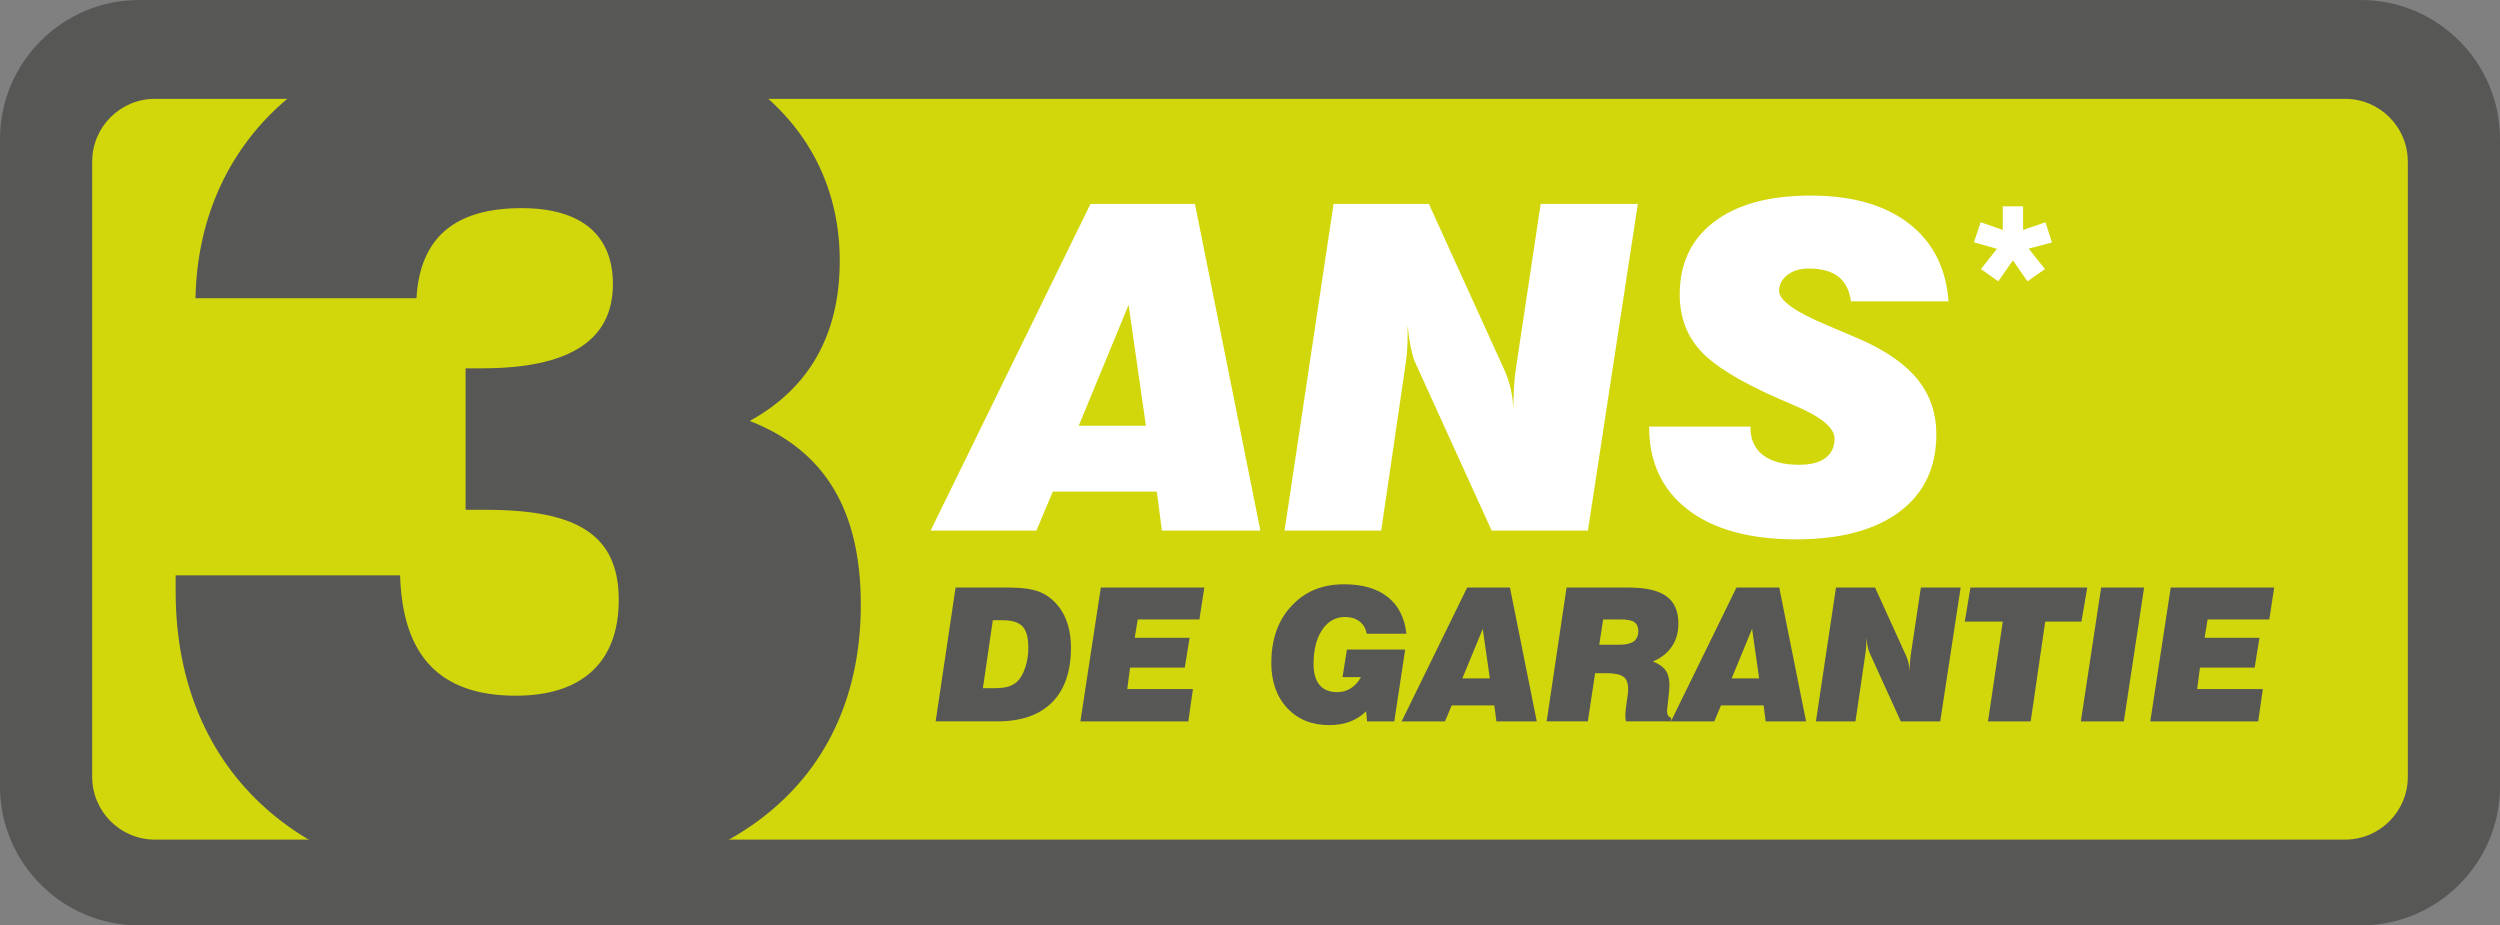
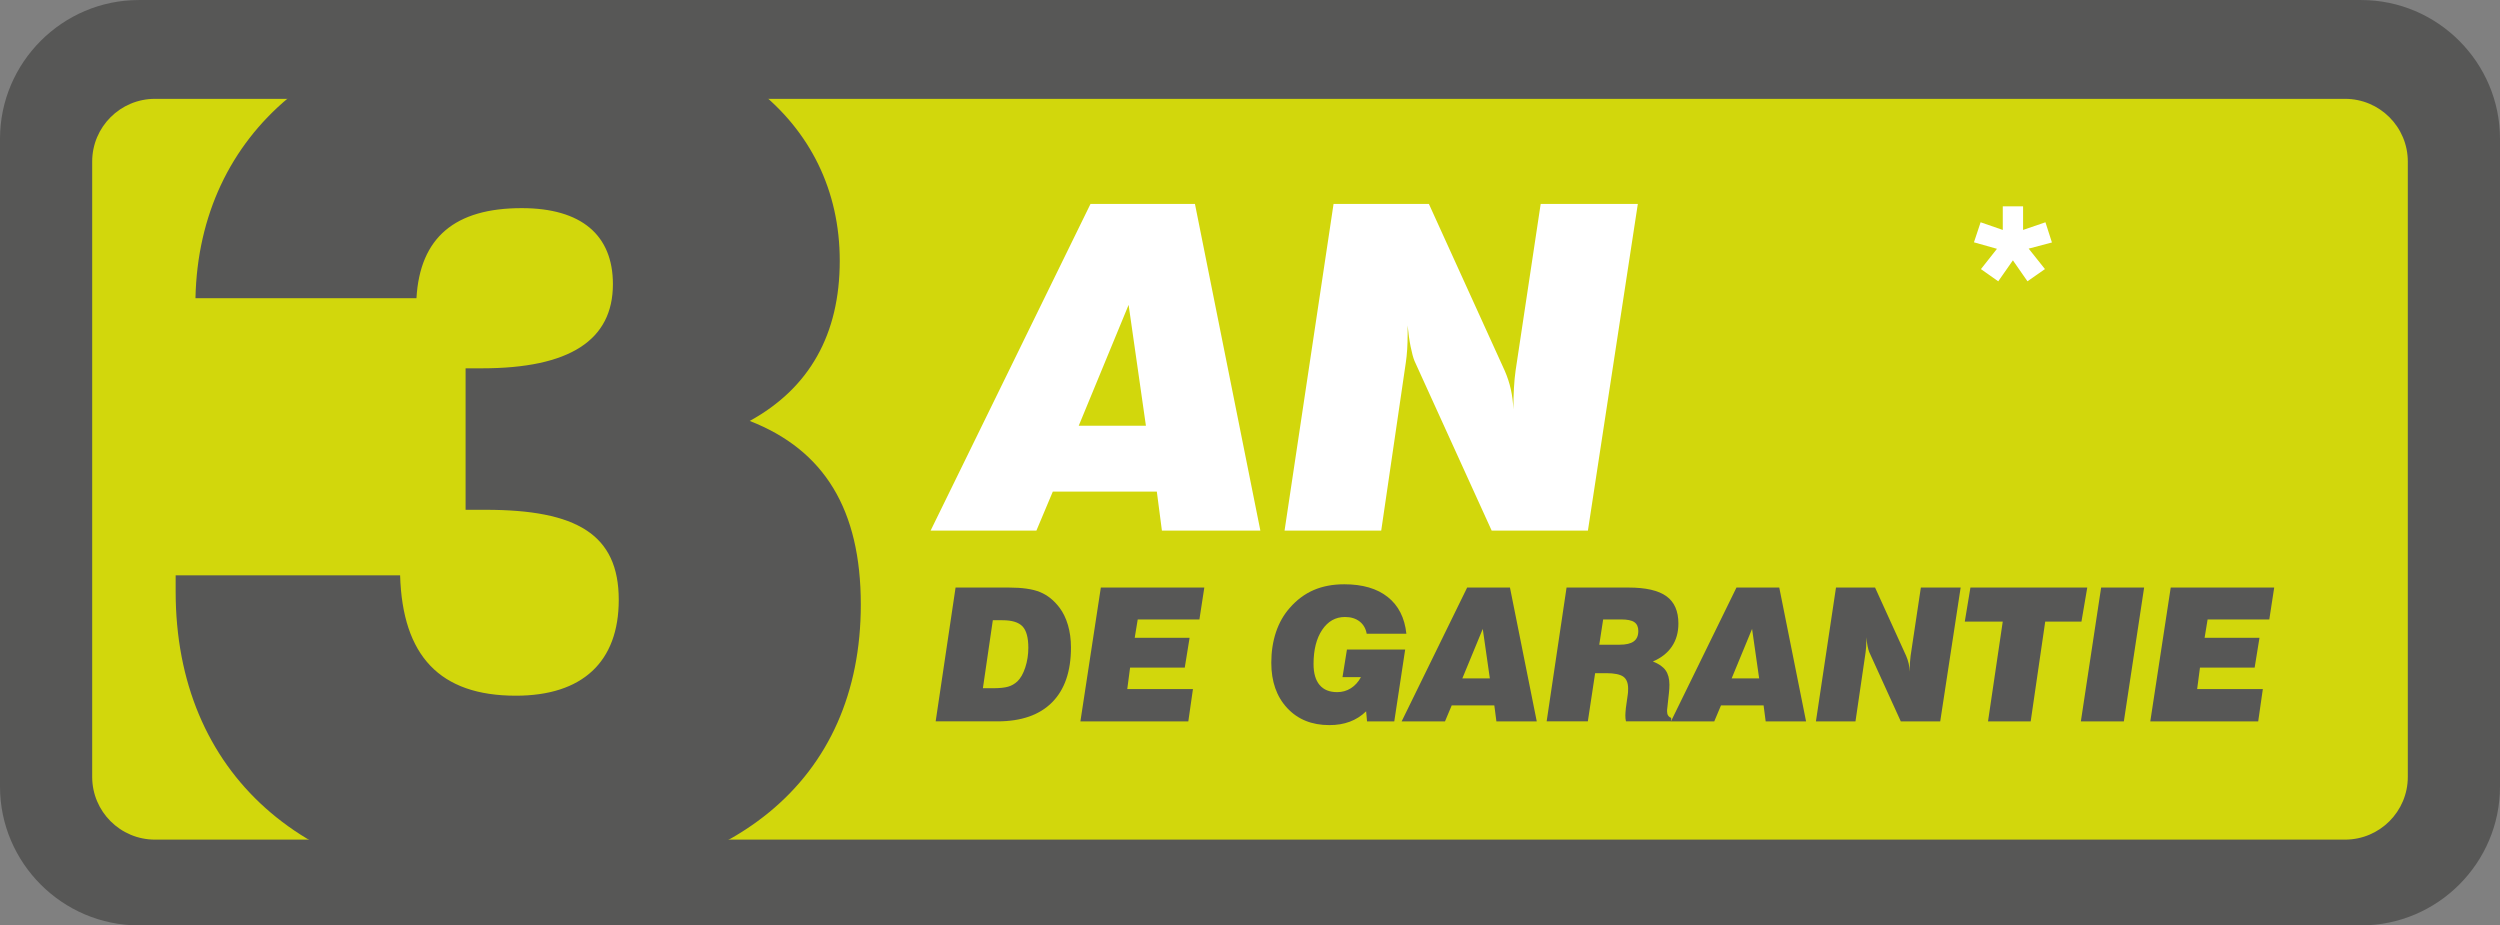
<svg xmlns="http://www.w3.org/2000/svg" version="1.1" id="Layer_1" x="0px" y="0px" viewBox="0 0 765.85 283.46" style="enable-background:new 0 0 765.85 283.46;" xml:space="preserve">
  <rect x="0" y="0" width="765.85" height="283.46" fill="#808080" stroke="none" />
  <style type="text/css">
	.st0{fill:#575756;}
	.st1{fill:#D2D70C;}
	.st2{fill:#FFFFFF;}
</style>
  <g>
    <path class="st0" d="M765.85,240.96c0,23.39-19.13,42.52-42.52,42.52H42.52C19.13,283.48,0,264.34,0,240.96V42.53   C0,19.15,19.13,0.01,42.52,0.01h680.81c23.39,0,42.52,19.13,42.52,42.52V240.96z" />
  </g>
  <g>
    <g>
      <path class="st1" d="M718.38,257.21H47.47c-10.62,0-19.23-8.61-19.23-19.23V49.51c0-10.62,8.61-19.23,19.23-19.23h670.91    c10.62,0,19.23,8.61,19.23,19.23v188.47C737.61,248.6,729,257.21,718.38,257.21z" />
    </g>
  </g>
  <g>
    <path class="st0" d="M122.57,176.23c0.72,24.71,12.18,36.89,35.46,36.89c20.42,0,31.52-10.39,31.52-29.37   c0-20.06-12.89-27.58-40.83-27.58h-6.09v-43.34h5.01c26.86,0,40.12-8.6,40.12-25.79c0-15.04-9.67-23.28-27.94-23.28   c-20.42,0-31.16,8.95-32.24,27.58h-67.7c1.07-50.86,40.83-84.53,101.73-84.53c59.46,0,95.64,30.09,95.64,73.07   c0,22.57-9.31,39.04-27.58,49.07c22.92,8.95,34.03,27.22,34.03,56.24c0,53.73-39.04,87.04-107.81,87.04   c-62.68,0-102.08-35.46-102.08-90.98v-5.01H122.57z" />
  </g>
  <g>
    <path class="st2" d="M285.08,162.55l48.98-100.07h32l20.04,100.07h-30.16l-1.56-11.96h-31.86l-5.03,11.96H285.08z M330.46,130.42   h20.58l-5.3-37.02L330.46,130.42z" />
    <path class="st2" d="M393.51,162.55l15.01-100.07h29.21l23.23,51.09c0.81,1.86,1.44,3.76,1.87,5.71c0.43,1.95,0.69,3.99,0.78,6.11   c0-2.31,0.06-4.47,0.17-6.49c0.11-2.01,0.28-3.81,0.51-5.4l7.68-51.02h29.76l-15.29,100.07h-29.48l-23.64-51.97   c-0.41-1-0.8-2.46-1.19-4.38c-0.39-1.92-0.69-4.09-0.92-6.49v2.72c0,1.68-0.05,3.23-0.14,4.65c-0.09,1.43-0.23,2.75-0.41,3.97   l-7.54,51.5H393.51z" />
-     <path class="st2" d="M505.19,130.69h31.05v0.27c0,3.67,1.28,6.49,3.84,8.46c2.56,1.97,6.24,2.96,11.04,2.96   c3.53,0,6.23-0.69,8.08-2.07c1.86-1.38,2.79-3.38,2.79-6.01c0-3.26-4.17-6.66-12.5-10.19c-2.04-0.86-3.62-1.54-4.75-2.04   C533,116.9,525.04,112,520.85,107.36c-4.19-4.64-6.28-10.36-6.28-17.15c0-9.51,3.52-16.94,10.56-22.28   c7.04-5.34,16.88-8.02,29.52-8.02s22.65,2.83,30.03,8.49c7.38,5.66,11.46,13.63,12.23,23.91h-29.89c-0.45-3.4-1.74-5.92-3.87-7.57   c-2.13-1.65-5.16-2.48-9.1-2.48c-2.63,0-4.79,0.66-6.49,1.97c-1.7,1.31-2.55,2.94-2.55,4.89c0,2.94,5.03,6.5,15.08,10.67   c3.98,1.68,7.18,3.04,9.58,4.08c8.06,3.53,14,7.67,17.8,12.4c3.8,4.73,5.71,10.34,5.71,16.81c0,10.15-3.76,18.04-11.28,23.68   c-7.52,5.64-18.09,8.46-31.73,8.46c-14.18,0-25.22-3.03-33.12-9.1C509.14,150.03,505.19,141.56,505.19,130.69z" />
    <path class="st2" d="M616.63,79.75l-4.49,6.43l-5.3-3.74l4.91-6.22l-7.05-1.99l2.04-6.14l6.79,2.35v-7.24h6.22v7.24l6.85-2.35   l1.99,6.19l-7.13,1.88l4.99,6.27l-5.36,3.74L616.63,79.75z" />
  </g>
  <g>
    <path class="st0" d="M286.63,220.99l6.1-41h16.31c4.12,0,7.31,0.46,9.57,1.39c2.26,0.93,4.24,2.51,5.93,4.73   c1.13,1.48,2,3.28,2.62,5.38c0.61,2.11,0.92,4.39,0.92,6.86c0,7.33-1.93,12.93-5.79,16.81s-9.43,5.82-16.73,5.82H286.63z    M301.1,210.83h3.03c2.06,0,3.62-0.16,4.69-0.47s2.01-0.85,2.83-1.61c0.98-0.93,1.79-2.34,2.42-4.24c0.63-1.9,0.95-3.93,0.95-6.08   c0-3.1-0.59-5.28-1.78-6.54s-3.24-1.89-6.15-1.89h-2.95L301.1,210.83z" />
    <path class="st0" d="M330.97,220.99l6.26-41h31.7l-1.5,9.77h-18.9l-0.92,5.62h16.81l-1.48,9.13h-16.75l-0.86,6.57h20.12l-1.42,9.91   H330.97z" />
    <path class="st0" d="M418.78,220.99l-0.28-3.09c-1.47,1.43-3.14,2.49-5.01,3.19c-1.87,0.7-3.96,1.04-6.26,1.04   c-5.36,0-9.67-1.74-12.91-5.23c-3.25-3.49-4.87-8.11-4.87-13.86c0-3.4,0.48-6.52,1.43-9.38c0.96-2.86,2.36-5.33,4.22-7.43   c2.13-2.45,4.57-4.27,7.31-5.46c2.74-1.19,5.87-1.78,9.39-1.78c5.62,0,10.07,1.3,13.34,3.91s5.17,6.35,5.69,11.23h-12.16   c-0.28-1.6-1.01-2.85-2.18-3.76c-1.18-0.91-2.67-1.36-4.47-1.36c-2.89,0-5.22,1.31-6.99,3.94c-1.76,2.63-2.64,6.12-2.64,10.48   c0,2.8,0.62,4.94,1.85,6.4c1.23,1.47,3.03,2.2,5.38,2.2c1.54,0,2.94-0.39,4.19-1.18c1.25-0.79,2.29-1.92,3.1-3.41h-5.65l1.36-8.46   h17.84l-3.34,22.02H418.78z" />
    <path class="st0" d="M429.38,220.99l20.07-41h13.11l8.21,41h-12.36l-0.64-4.9h-13.05l-2.06,4.9H429.38z M447.97,207.83h8.43   l-2.17-15.17L447.97,207.83z" />
    <path class="st0" d="M473.8,220.99l6.1-41h18.98c5.29,0,9.16,0.89,11.61,2.66c2.45,1.77,3.67,4.56,3.67,8.36   c0,2.73-0.66,5.07-1.99,7.04c-1.33,1.97-3.27,3.5-5.83,4.59c1.82,0.71,3.12,1.61,3.9,2.71c0.78,1.1,1.17,2.58,1.17,4.41   c0,0.39-0.01,0.8-0.04,1.24c-0.03,0.44-0.07,0.9-0.12,1.38l-0.45,4.15c-0.06,0.39-0.09,0.67-0.1,0.85   c-0.01,0.18-0.01,0.35-0.01,0.51c0,0.54,0.1,0.97,0.31,1.29s0.52,0.57,0.95,0.74v1.06H498.1c-0.07-0.26-0.12-0.54-0.15-0.85   c-0.03-0.31-0.04-0.64-0.04-0.99c0-0.24,0.01-0.55,0.04-0.92c0.03-0.37,0.07-0.82,0.12-1.34l0.58-4.12   c0.04-0.24,0.06-0.49,0.08-0.75s0.03-0.61,0.03-1.06c0-1.74-0.5-2.97-1.49-3.67s-2.74-1.06-5.25-1.06h-3.37l-2.23,14.75H473.8z    M489.92,197.5h6.23c1.97,0,3.41-0.34,4.34-1.02s1.39-1.74,1.39-3.19c0-1.24-0.41-2.14-1.22-2.7s-2.15-0.83-4.01-0.83h-5.54   L489.92,197.5z" />
    <path class="st0" d="M511.88,220.99l20.07-41h13.11l8.21,41H540.9l-0.64-4.9h-13.05l-2.06,4.9H511.88z M530.47,207.83h8.43   l-2.17-15.17L530.47,207.83z" />
    <path class="st0" d="M556.29,220.99l6.15-41h11.97l9.52,20.93c0.33,0.76,0.59,1.54,0.77,2.34c0.18,0.8,0.28,1.63,0.32,2.5   c0-0.95,0.02-1.83,0.07-2.66c0.05-0.83,0.12-1.56,0.21-2.21l3.14-20.9h12.19l-6.26,41h-12.08l-9.69-21.29   c-0.17-0.41-0.33-1.01-0.49-1.8c-0.16-0.79-0.28-1.67-0.38-2.66v1.11c0,0.69-0.02,1.32-0.06,1.91c-0.04,0.58-0.09,1.13-0.17,1.63   l-3.09,21.1H556.29z" />
    <path class="st0" d="M609.01,220.99l4.51-30.56h-11.63l1.73-10.44h35.79l-1.78,10.44h-11.1l-4.45,30.56H609.01z" />
    <path class="st0" d="M637.45,220.99l6.21-41h13.17l-6.21,41H637.45z" />
    <path class="st0" d="M658.72,220.99l6.26-41h31.7l-1.5,9.77h-18.9l-0.92,5.62h16.81l-1.48,9.13h-16.75l-0.86,6.57h20.12l-1.42,9.91   H658.72z" />
  </g>
</svg>